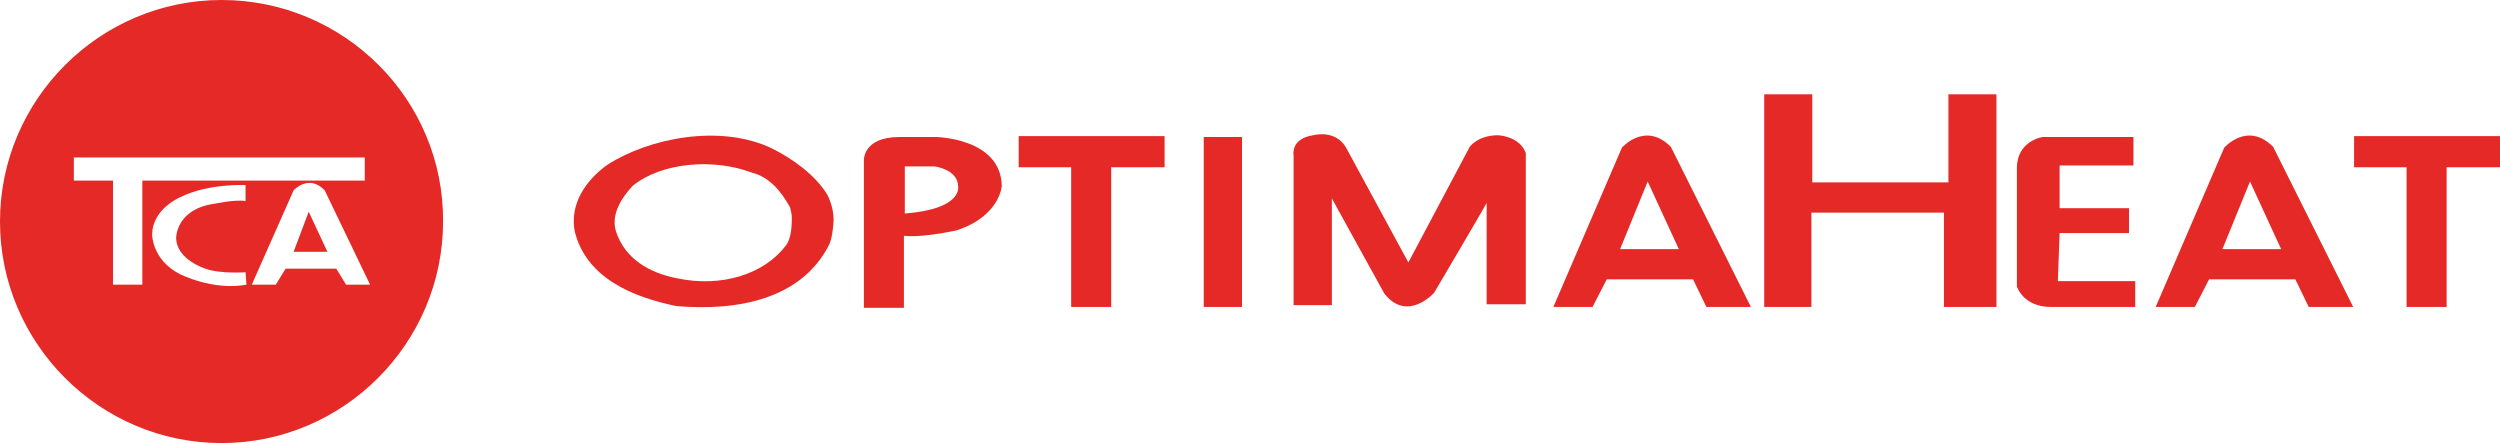
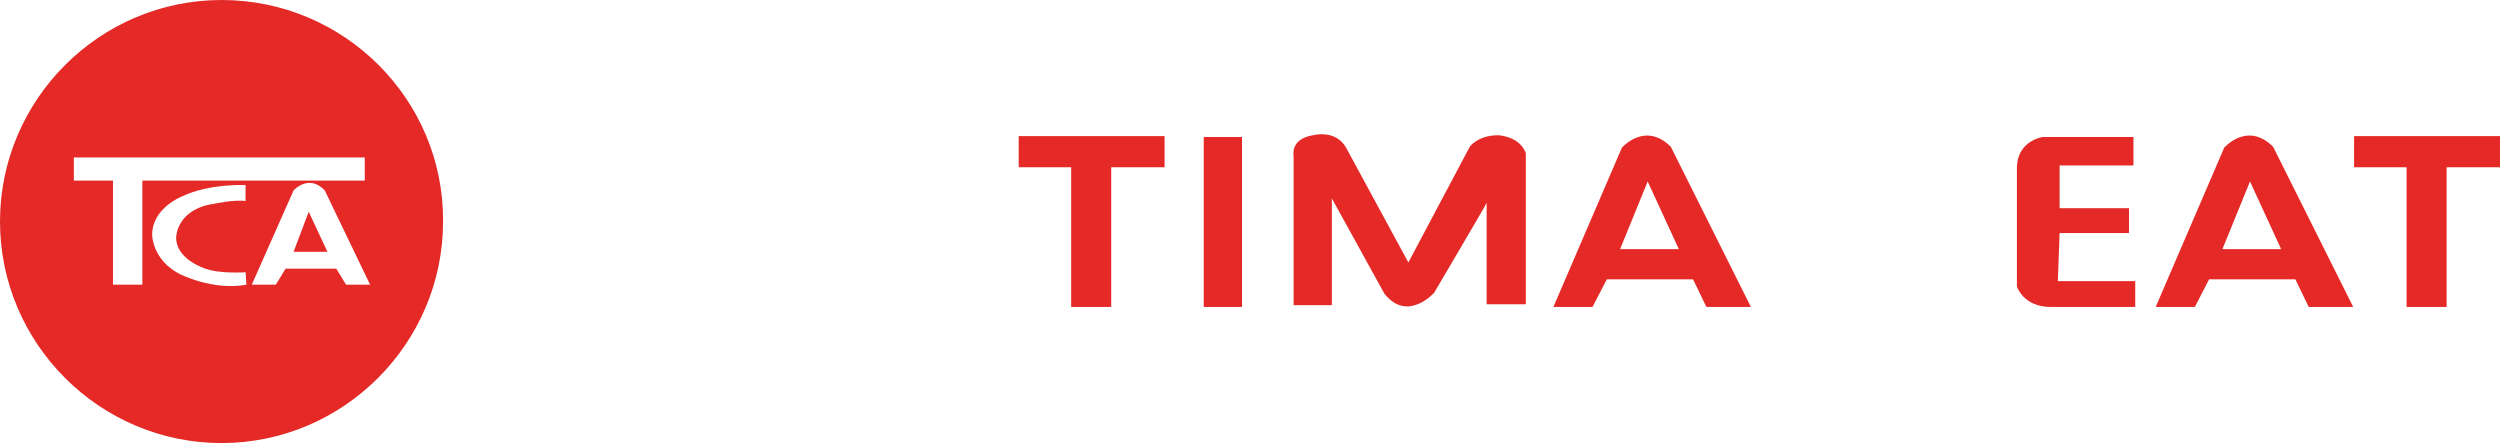
<svg xmlns="http://www.w3.org/2000/svg" version="1.1" id="Ebene_1" x="0px" y="0px" width="281px" height="49.9px" viewBox="0 0 281 49.9" style="enable-background:new 0 0 281 49.9;" xml:space="preserve">
  <style type="text/css">
	.st0{fill:#E42927;}
</style>
  <g>
    <rect x="135.3" y="15.4" class="st0" width="4.3" height="19.1" />
-     <path class="st0" d="M93,21.9c-1.4-2.3-4-4.1-6.2-5.2C81,13.9,73,15.5,68.3,18.5c-2.4,1.7-4.3,4.4-3.7,7.5   c1.3,5.3,6.6,7.4,11.4,8.4c7,0.6,14.1-0.8,17.2-6.9c0.3-0.7,0.4-1.4,0.5-2.7h0C93.7,23.7,93.4,22.7,93,21.9z M88.4,27.5   c-2.5,3.4-7.4,4.8-12.2,3.8c-3.2-0.6-6-2.2-7-5.4c-0.5-1.9,0.7-3.7,1.9-5c3.3-2.7,9.2-3.1,13.4-1.5c2,0.5,3.3,2.1,4.3,3.9   c0.1,0.4,0.2,0.8,0.2,1.2l0,0C89,26,88.8,26.9,88.4,27.5z" />
-     <path class="st0" d="M105.2,15.4h-4.1c-4.2,0-4,2.7-4,2.7v2.1v0.4v14h4.5v-8.1c0,0,1.6,0.3,5.9-0.6c4.9-1.6,5.1-5,5.1-5   C112.5,15.5,105.2,15.4,105.2,15.4z M101.7,24v-5.3h3.3c0,0,2.7,0.3,2.7,2.3C107.7,21.1,108.1,23.5,101.7,24z" />
    <polygon class="st0" points="114.5,18.8 120.4,18.8 120.4,34.5 124.9,34.5 124.9,18.8 130.9,18.8 130.9,15.3 114.5,15.3  " />
    <polygon class="st0" points="264.6,15.3 264.6,18.8 270.5,18.8 270.5,34.5 275,34.5 275,18.8 281,18.8 281,15.3  " />
    <path class="st0" d="M168.4,15.2c-2.3,0-3.2,1.3-3.2,1.3l-6.9,13l-7-12.9c-1.2-2.1-3.7-1.4-3.7-1.4c-2.6,0.4-2.2,2.3-2.2,2.3v16.8   h4.3v-12l5.9,10.7c2.6,3.3,5.6-0.1,5.6-0.1s5.9-10,5.9-10.1v11.4h4.4v-17C170.8,15.3,168.4,15.2,168.4,15.2z" />
    <path class="st0" d="M182.3,16.6l-7.7,17.9h4.4l1.6-3.1h9.7l1.5,3.1h5l-9-18C184.9,13.6,182.3,16.6,182.3,16.6z M182.1,28l3.1-7.6   l3.5,7.6H182.1z" />
    <path class="st0" d="M250,16.6l-7.7,17.9h4.4l1.6-3.1h9.7l1.5,3.1h5l-9-18C252.6,13.6,250,16.6,250,16.6z M249.8,28l3.1-7.6   l3.5,7.6H249.8z" />
-     <polygon class="st0" points="219,20.5 203.7,20.5 203.7,10.6 198.3,10.6 198.3,34.5 203.6,34.5 203.6,23.9 218.5,23.9 218.5,34.5    224.4,34.5 224.4,10.6 219,10.6  " />
    <path class="st0" d="M231.5,26.2h7.8v-2.8h-7.8v-4.8h8.3l0-3.2h-10.2c0,0-2.9,0.4-2.9,3.5v13.3c0,0,0.7,2.3,3.8,2.3h9.5v-2.9h-8.7   L231.5,26.2L231.5,26.2z" />
    <polygon class="st0" points="33,28.3 36.8,28.3 34.7,23.8  " />
    <path class="st0" d="M24.9,0C11.2,0,0,11.2,0,24.9s11.2,24.9,24.9,24.9s24.9-11.2,24.9-24.9C49.9,11.2,38.7,0,24.9,0z M16,32h-3.3   V20.3H8.3v-2.6H41v2.6c0,0-25,0-25,0L16,32L16,32z M27.7,32c-3.8,0.7-7.5-1.2-7.5-1.2c-3.1-1.6-3.1-4.4-3.1-4.4   c0-3,3.3-4.3,3.3-4.3c3.1-1.5,7.2-1.3,7.2-1.3v1.8c-1.2-0.2-3.5,0.3-3.5,0.3c-4.3,0.6-4.3,3.8-4.3,3.8c0,2.5,3.3,3.5,3.3,3.5   c1.6,0.6,4.5,0.4,4.5,0.4L27.7,32L27.7,32z M38.9,32l-1.1-1.8h-5.7L31,32h-2.7L33,21.4c0,0,1.7-1.9,3.5,0L41.6,32H38.9z" />
  </g>
</svg>